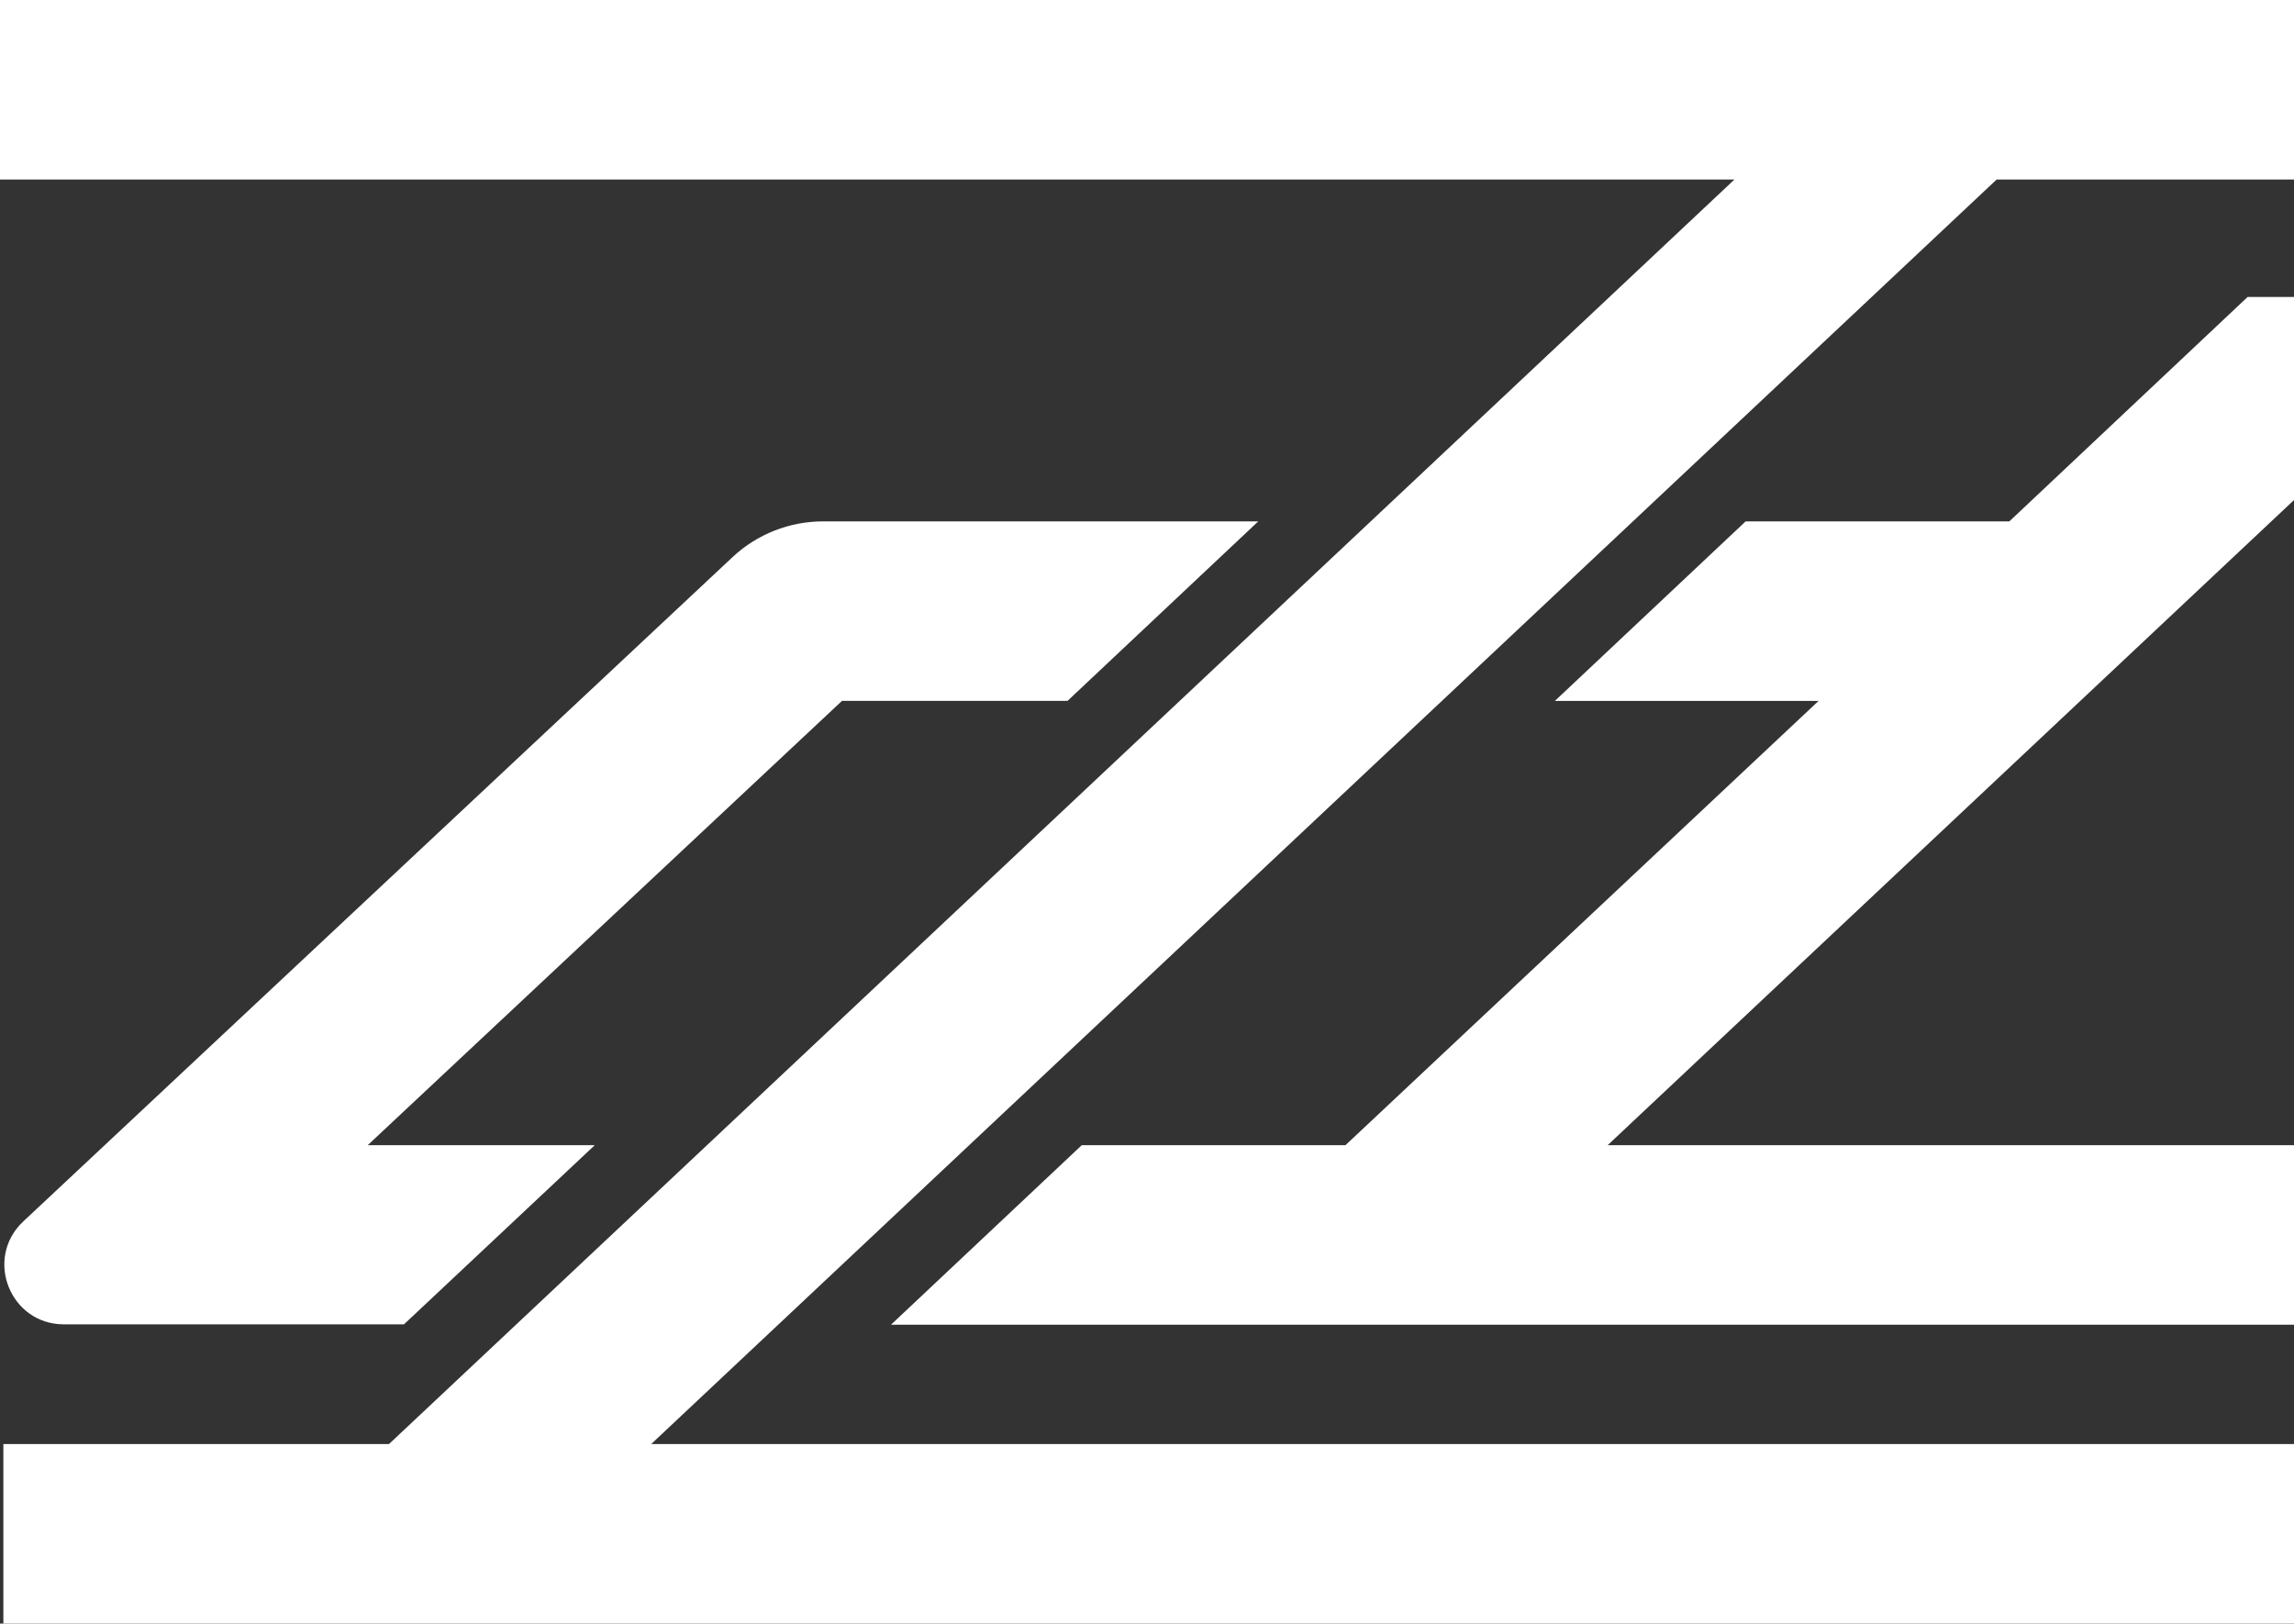
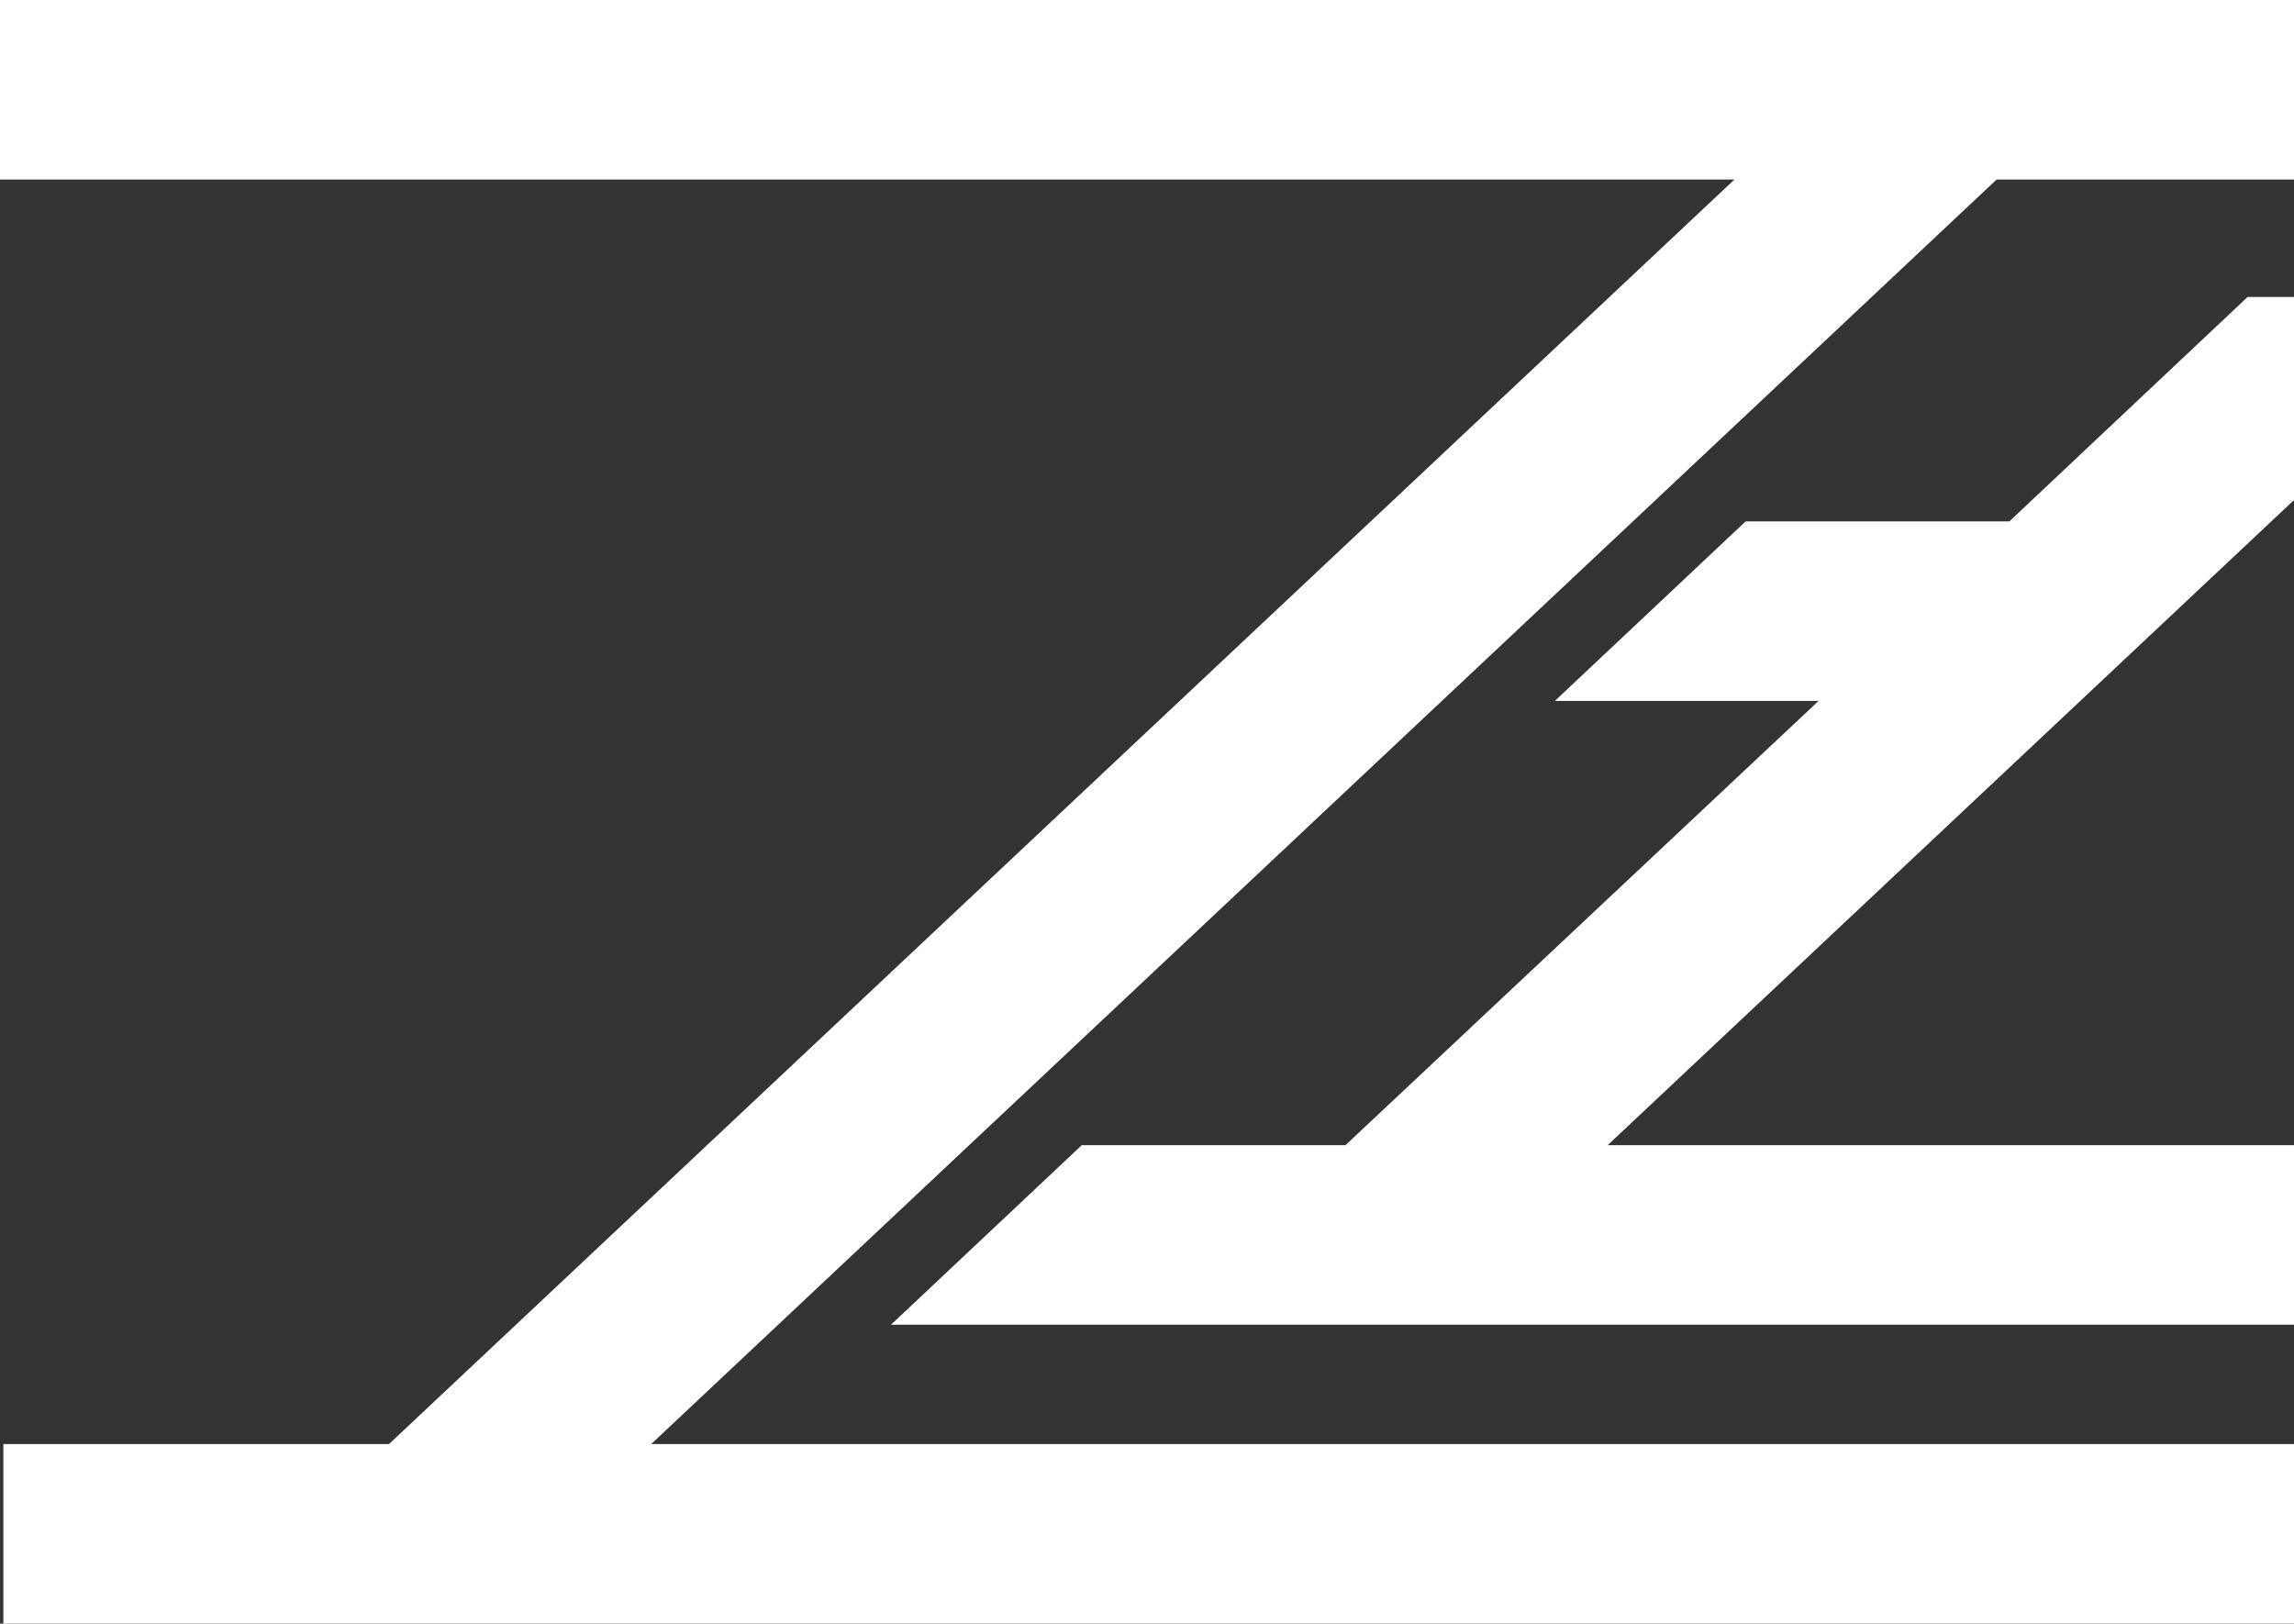
<svg xmlns="http://www.w3.org/2000/svg" id="Layer_1" x="0px" y="0px" viewBox="0 0 613.3 434.1" style="enable-background:new 0 0 613.3 434.1;" xml:space="preserve">
  <rect x="0" y="0" width="613.3" height="434.1" fill="#333333" stroke="none" />
  <style type="text/css">	.st0{fill:#FFFFFF;}</style>
  <g>
-     <path class="st0" d="M159,306.2H98.3l126.8-118.8h60.3l51-48H220.1c-9,0-17.7,3.4-24.3,9.6L6.2,326.6c-10.5,9.9-3.5,27.5,10.9,27.5  H108L159,306.2z" />
    <path class="st0" d="M533.8,48h79.5V0H0v48h463.7L104,386.1H0.9v48h612.4v-48H174.1L533.8,48z" />
    <path class="st0" d="M537.2,139.4h-70.5l-51,48h70.5L359.7,306.2h-70.5l-51,48h375.1v-48H429.8l183.5-172.5V79.4h-12.4L537.2,139.4  z" />
  </g>
</svg>